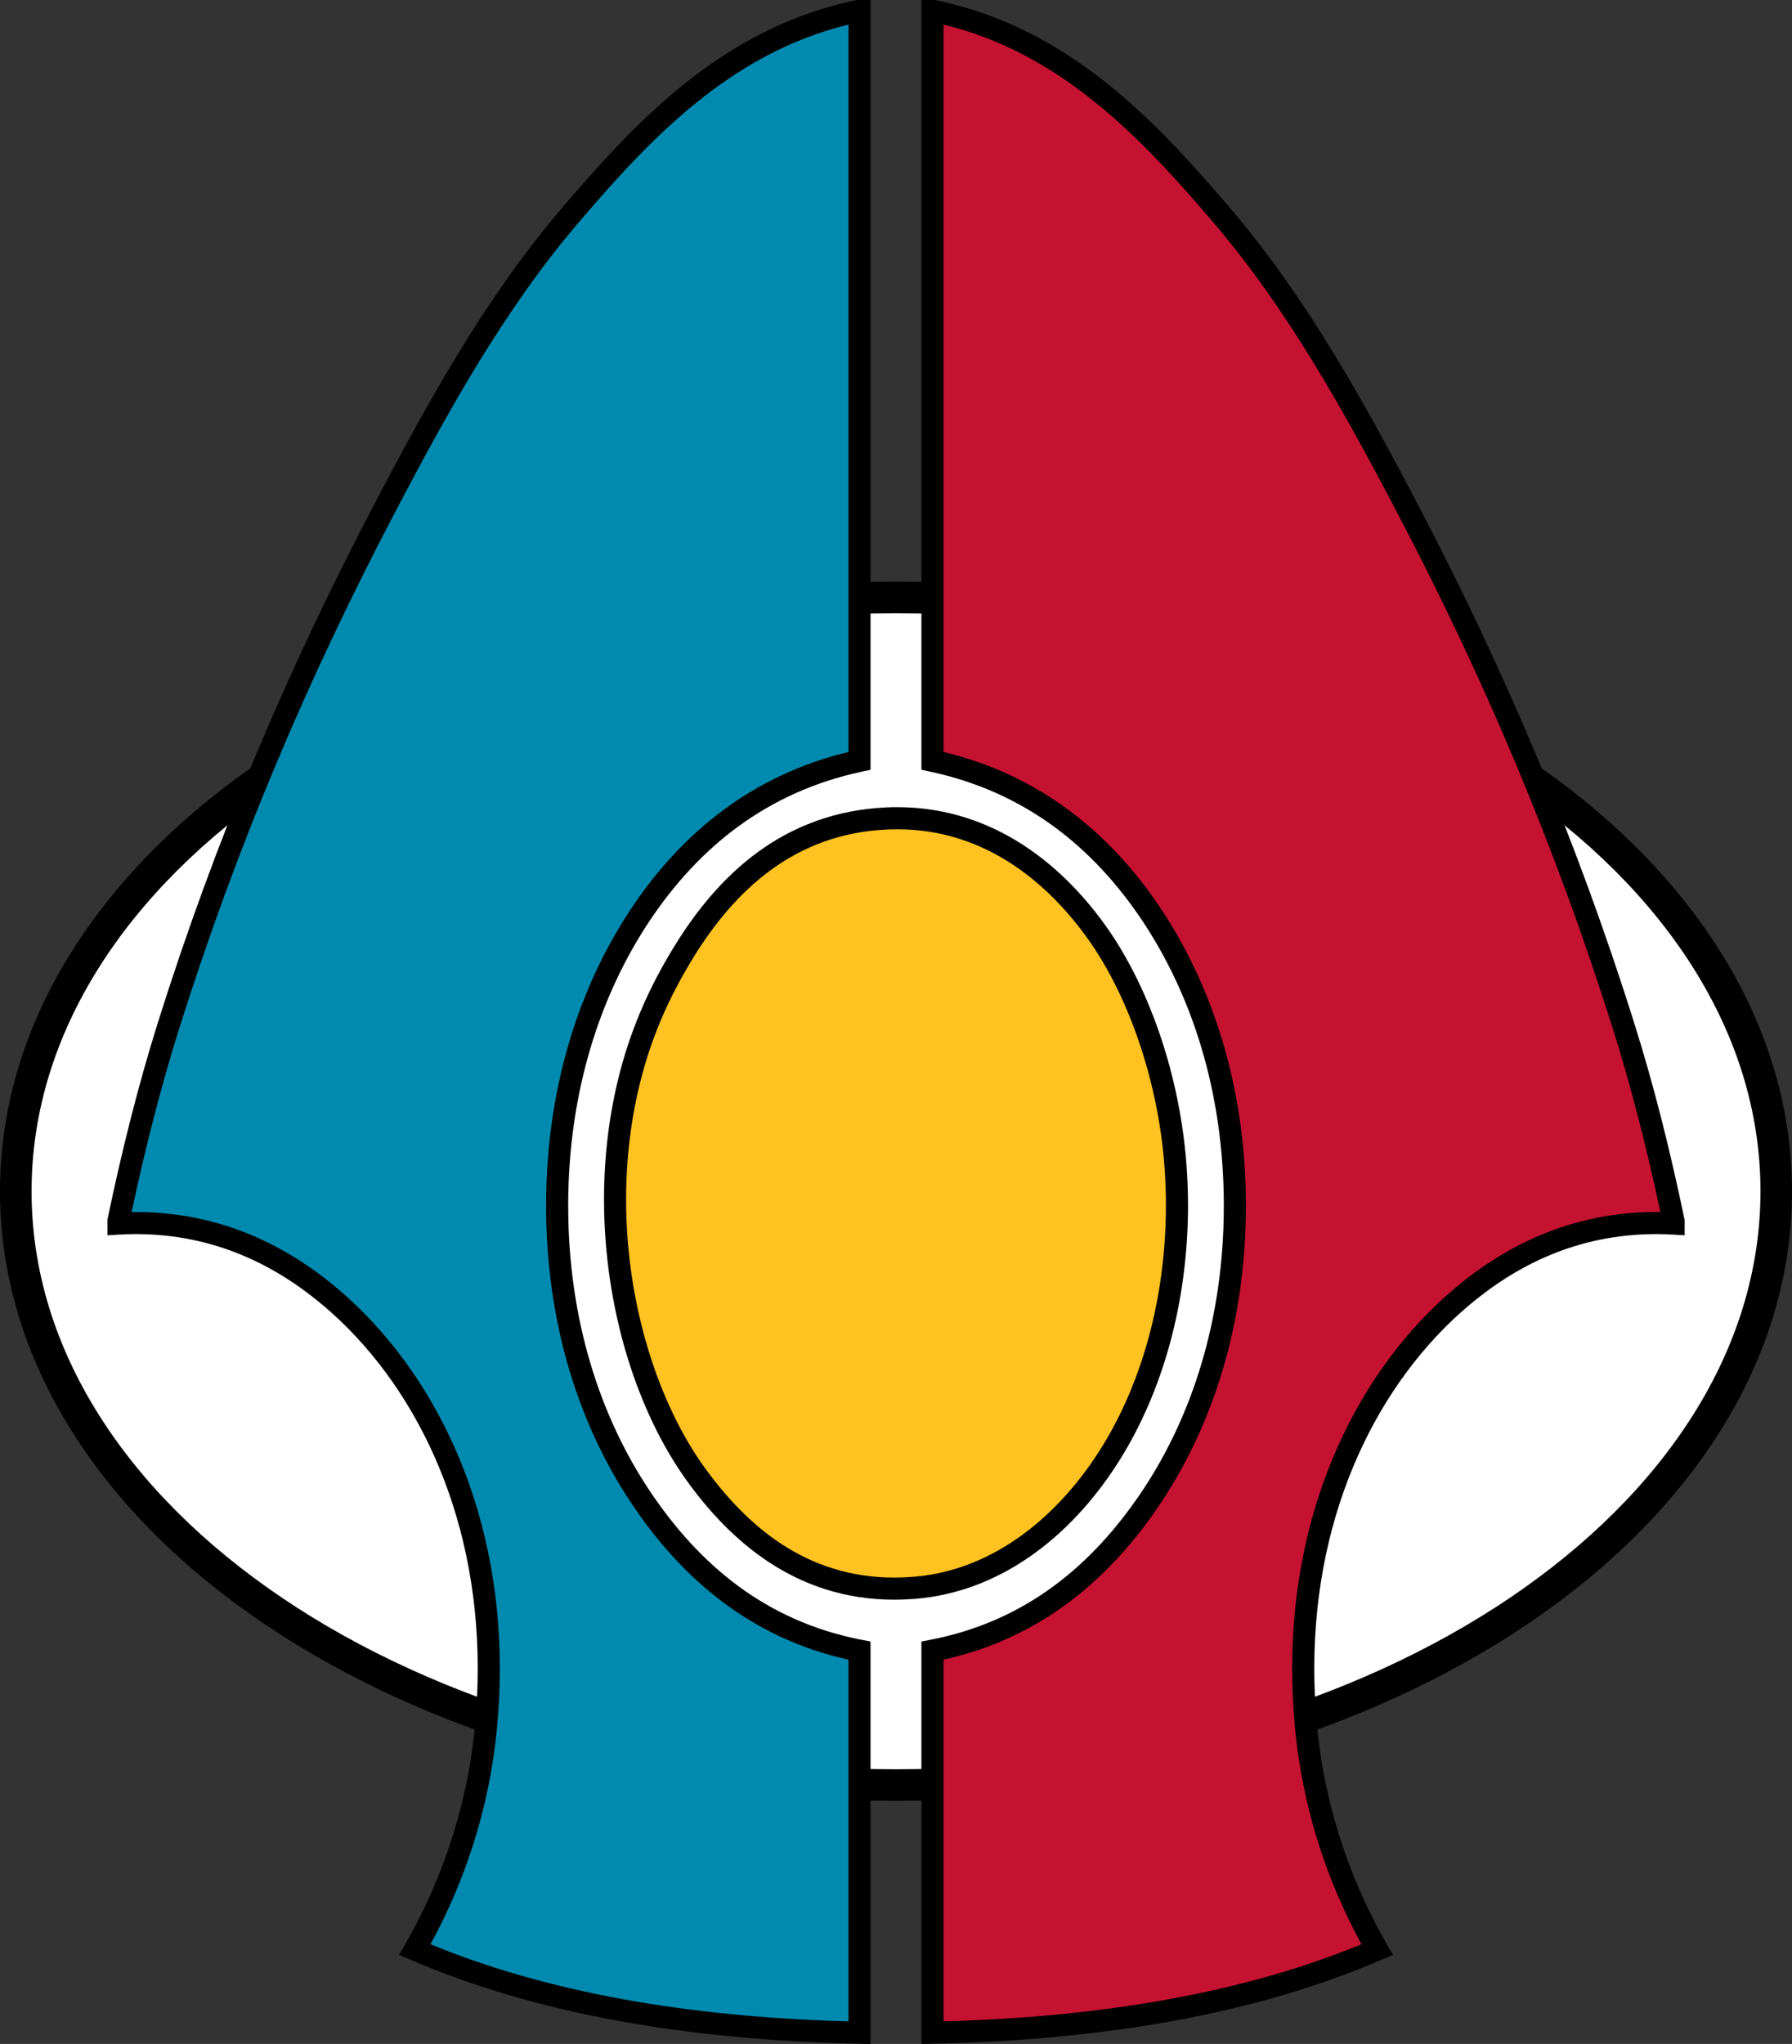
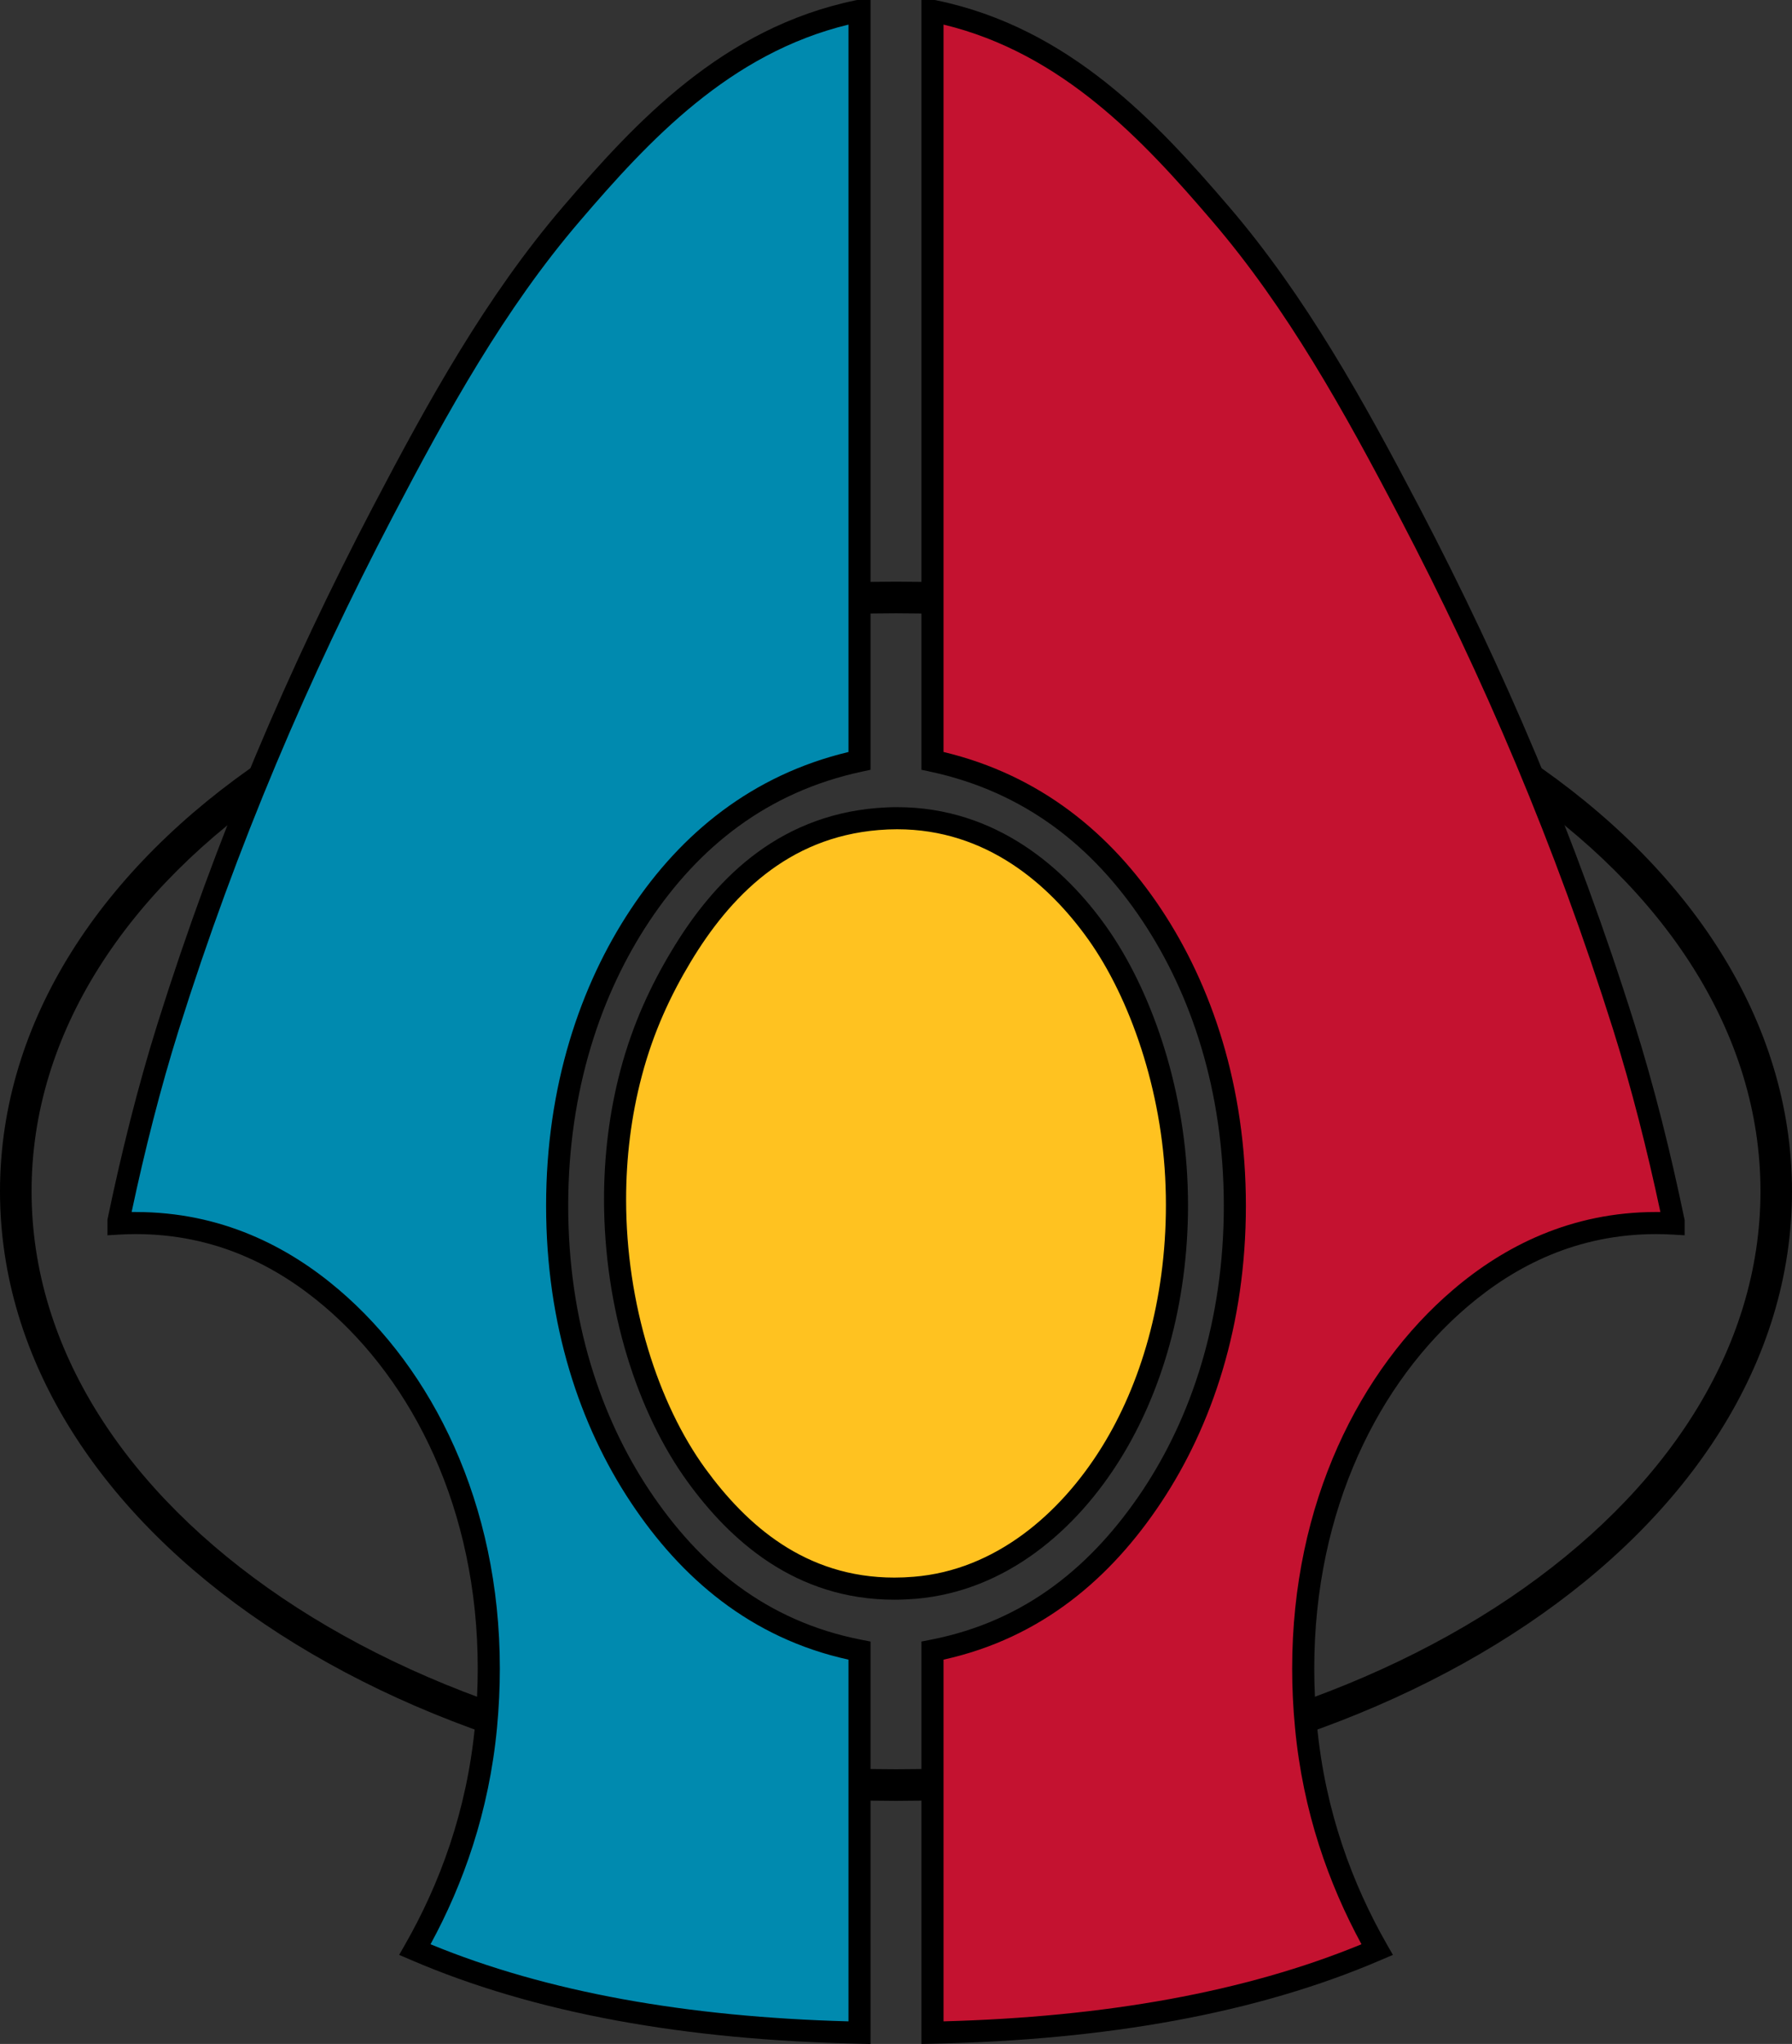
<svg xmlns="http://www.w3.org/2000/svg" version="1.1" baseProfile="tiny" id="Layer_1" x="0px" y="0px" width="199.517px" height="227.446px" viewBox="0 0 199.517 227.446" xml:space="preserve">
  <rect x="0" y="0" width="199.517" height="227.446" fill="#333333" stroke="none" />
  <g>
    <g>
-       <ellipse fill="#FFFFFF" cx="99.761" cy="132.56" rx="98.003" ry="66.069" />
      <path fill="#000000" d="M29.48,180.738C11.419,168.574,0,151.551,0,132.56l0,0c0-18.987,11.419-36.014,29.48-48.175l0,0    C47.557,72.2,72.375,64.734,99.758,64.726l0,0c27.383,0.008,52.206,7.474,70.285,19.66l0,0    c18.061,12.161,29.469,29.188,29.474,48.175l0,0c-0.005,18.991-11.413,36.014-29.474,48.178l0,0    c-18.079,12.186-42.902,19.647-70.285,19.655l0,0C72.375,200.385,47.557,192.923,29.48,180.738L29.48,180.738z M31.442,87.297    c-17.41,11.75-27.931,27.762-27.926,45.263l0,0c-0.005,17.501,10.516,33.515,27.926,45.265l0,0    c17.388,11.729,41.578,19.059,68.316,19.053l0,0c26.738,0.006,50.926-7.324,68.317-19.053l0,0    c17.403-11.75,27.932-27.764,27.932-45.265l0,0c0-17.501-10.528-33.513-27.932-45.263l0,0    c-17.392-11.73-41.579-19.055-68.317-19.05l0,0c-0.007,0-0.011,0-0.022,0l0,0C73.003,68.248,48.825,75.569,31.442,87.297    L31.442,87.297z" />
    </g>
    <g>
      <g>
        <path fill-rule="evenodd" fill="#008aaf" d="M95.564,1.229c0.041,0,0.091,0,0.132,0c0,27.811,0,55.627,0,83.435     c-10.893,2.328-18.802,8.711-24.423,17.165c-5.522,8.306-9.237,19.273-9.237,32.346c0,13.029,3.687,24.003,9.237,32.346     c5.632,8.455,13.365,15.02,24.423,17.158c0,14.169,0,28.342,0,42.512c-19.183-0.399-35.821-3.346-49.505-9.242     c3.88-6.793,6.994-15.055,7.92-24.816c1.997-21.08-5.914-38.068-17.16-47.661c-5.906-5.029-13.688-8.877-23.768-8.317     c0-0.088,0-0.176,0-0.259c1.527-7.321,3.345-14.663,5.545-21.653c6.503-20.674,14.494-39.335,23.896-57.297     c6.162-11.769,12.528-23.258,20.993-33.137C71.625,14.461,81.154,4.178,95.564,1.229z" />
        <path d="M95.666,227.418c-19.287-0.404-36.081-3.359-49.961-9.344l0,0l-1.264-0.54l0.681-1.193     c3.808-6.672,6.856-14.763,7.765-24.33l0,0c0.204-2.163,0.304-4.282,0.304-6.349l0,0c0-17.741-7.253-31.914-17.039-40.256l0,0     c-5.371-4.569-12.224-8.076-21.032-8.08l0,0c-0.614,0-1.231,0.018-1.862,0.057l0,0l-1.298,0.076v-1.307c0-0.088,0-0.176,0-0.264     l0,0v-0.133l0.019-0.115c1.53-7.344,3.363-14.727,5.575-21.775l0,0c6.525-20.745,14.55-39.471,23.983-57.496l0,0     c6.17-11.777,12.569-23.356,21.145-33.365l0,0c8.025-9.353,17.752-19.924,32.638-22.982l0,0L95.439,0h0.125     c0.041,0,0.091,0,0.132,0l0,0h1.227v1.229c0,27.811,0,55.627,0,83.435l0,0v0.994l-0.971,0.21     c-10.548,2.259-18.156,8.394-23.654,16.644l0,0c-5.388,8.102-9.036,18.822-9.036,31.663l0,0c0,12.798,3.618,23.522,9.036,31.664     l0,0c5.522,8.271,12.949,14.558,23.632,16.633l0,0l0.993,0.192v1.015c0,14.169,0,28.342,0,42.512l0,0v1.256L95.666,227.418     L95.666,227.418z M94.468,224.93c0-13.418,0-26.834,0-40.249l0,0c-10.908-2.4-18.645-9.094-24.219-17.479l0,0     c-5.692-8.551-9.447-19.762-9.447-33.027l0,0c0-13.31,3.786-24.52,9.447-33.029l0,0c5.577-8.404,13.48-14.9,24.219-17.466l0,0     c0-26.978,0-53.961,0-80.942l0,0c-13.2,3.188-22.187,12.838-29.919,21.872l0,0c-8.361,9.744-14.685,21.152-20.833,32.902l0,0     c-9.369,17.912-17.33,36.497-23.815,57.093l0,0c-2.052,6.545-3.785,13.402-5.246,20.266l0,0c0.158,0,0.314,0,0.465,0l0,0     c9.489-0.006,16.962,3.824,22.63,8.664l0,0c10.362,8.843,17.901,23.709,17.901,42.129l0,0c0,2.146-0.104,4.343-0.314,6.586l0,0     c-0.889,9.38-3.764,17.416-7.404,24.101l0,0C60.884,221.684,76.508,224.446,94.468,224.93L94.468,224.93z" />
      </g>
      <g>
        <path fill-rule="evenodd" fill="#c41230" d="M103.95,1.229c-0.039,0-0.088,0-0.127,0c0,27.811,0,55.627,0,83.435     c10.891,2.328,18.806,8.711,24.421,17.165c5.522,8.306,9.241,19.273,9.241,32.346c0,13.029-3.682,24.003-9.241,32.346     c-5.633,8.455-13.368,15.02-24.421,17.158c0,14.169,0,28.342,0,42.512c19.185-0.399,35.818-3.346,49.506-9.242     c-3.878-6.793-6.996-15.055-7.919-24.816c-1.998-21.08,5.91-38.068,17.157-47.661c5.905-5.029,13.691-8.877,23.766-8.317     c0-0.088,0-0.176,0-0.259c-1.519-7.321-3.342-14.663-5.542-21.653c-6.505-20.674-14.49-39.335-23.898-57.297     c-6.161-11.769-12.518-23.258-20.991-33.137C127.891,14.461,118.367,4.178,103.95,1.229z" />
        <path d="M102.589,226.19c0-14.17,0-28.343,0-42.512l0,0v-1.015l0.998-0.192c10.689-2.075,18.109-8.361,23.633-16.633l0,0     c5.414-8.142,9.033-18.866,9.037-31.664l0,0c-0.004-12.841-3.651-23.561-9.037-31.663l0,0     c-5.496-8.253-13.102-14.385-23.655-16.644l0,0l-0.976-0.21v-0.994c0-27.808,0-55.624,0-83.435l0,0V0h1.234     c0.039,0,0.088,0,0.127,0l0,0v1.229V0h0.125l0.123,0.022c14.886,3.058,24.613,13.629,32.638,22.982l0,0     c8.574,10.009,14.975,21.588,21.145,33.365l0,0c9.435,18.025,17.452,36.751,23.976,57.496l0,0     c2.224,7.049,4.056,14.432,5.579,21.775l0,0l0.03,0.121v0.127c0,0.088,0,0.176,0,0.264l0,0v1.307l-1.307-0.076     c-0.629-0.039-1.251-0.057-1.864-0.057l0,0c-8.803,0.004-15.665,3.511-21.025,8.08l0,0c-9.783,8.342-17.043,22.515-17.043,40.256     l0,0c0,2.066,0.097,4.186,0.308,6.349l0,0c0.902,9.567,3.96,17.658,7.762,24.327l0,0l0.687,1.196l-1.271,0.54     c-13.878,5.984-30.674,8.939-49.961,9.344l0,0l-1.262,0.027V226.19L102.589,226.19z M105.052,224.93     c17.956-0.484,33.585-3.246,46.532-8.581l0,0c-3.636-6.69-6.52-14.721-7.401-24.101l0,0c-0.215-2.243-0.316-4.439-0.316-6.586     l0,0c0-18.426,7.541-33.286,17.903-42.129l0,0c5.66-4.84,13.142-8.67,22.625-8.664l0,0c0.16,0,0.311,0,0.469,0l0,0     c-1.462-6.863-3.193-13.721-5.25-20.266l0,0c-6.484-20.596-14.433-39.181-23.812-57.093l0,0     c-6.146-11.75-12.476-23.158-20.831-32.902l0,0c-7.729-9.034-16.72-18.684-29.919-21.872l0,0c0,26.981,0,53.965,0,80.942l0,0     c10.739,2.565,18.635,9.062,24.218,17.466l0,0c5.654,8.509,9.445,19.72,9.445,33.029l0,0c0,13.266-3.758,24.477-9.445,33.027l0,0     c-5.572,8.386-13.314,15.079-24.218,17.479l0,0C105.052,198.096,105.052,211.512,105.052,224.93L105.052,224.93z M103.704,2.437     l0.119-0.568L103.704,2.437L103.704,2.437z" />
      </g>
      <g>
        <path fill-rule="evenodd" fill="#ffc220" d="M97.729,91.137c11.665-0.959,19.674,5.996,24.424,12.673     c4.821,6.771,8.47,17.256,8.848,28.122c0.405,11.813-2.582,22.145-7.258,29.7c-4.741,7.667-12.287,14.259-21.916,15.052     c-11.744,0.964-19.303-5.672-24.293-12.539c-7.55-10.396-11.634-28.259-7.259-44.755c1.333-5.046,3.324-9.245,5.54-12.944     C80.306,98.971,86.991,92.019,97.729,91.137z" />
        <path d="M76.536,164.865c-5.605-7.729-9.279-19.245-9.286-31.394l0,0c0-4.77,0.569-9.637,1.832-14.397l0,0     c1.373-5.176,3.419-9.491,5.682-13.254l0,0c2.293-3.826,5.173-7.562,8.909-10.472l0,0c3.737-2.913,8.351-4.98,13.955-5.435l0,0     c0.766-0.063,1.516-0.096,2.249-0.096l0,0c11.055,0.005,18.716,6.854,23.282,13.279l0,0c4.984,7.016,8.678,17.677,9.069,28.792     l0,0c0.024,0.732,0.045,1.464,0.045,2.188l0,0c-0.005,11.138-2.965,20.894-7.492,28.201l0,0     c-4.865,7.876-12.687,14.784-22.854,15.636l0,0c-0.805,0.063-1.589,0.097-2.354,0.097l0,0     C88.57,178.012,81.292,171.428,76.536,164.865L76.536,164.865z M85.189,97.29c-3.414,2.657-6.124,6.137-8.317,9.791l0,0     c-2.174,3.621-4.109,7.711-5.407,12.621l0,0c-1.207,4.539-1.755,9.199-1.755,13.77l0,0c-0.008,11.641,3.583,22.752,8.821,29.95     l0,0c4.58,6.274,11.106,12.122,21.042,12.127l0,0c0.701,0,1.417-0.03,2.153-0.091l0,0c9.103-0.734,16.355-7.013,20.971-14.471     l0,0c4.264-6.883,7.113-16.208,7.113-26.911l0,0c0-0.694-0.011-1.397-0.04-2.104l0,0c-0.356-10.609-3.962-20.928-8.616-27.45l0,0     c-4.344-6.091-11.322-12.249-21.276-12.244l0,0c-0.667,0-1.35,0.027-2.046,0.085l0,0C92.707,92.787,88.604,94.633,85.189,97.29     L85.189,97.29z" />
      </g>
    </g>
  </g>
</svg>